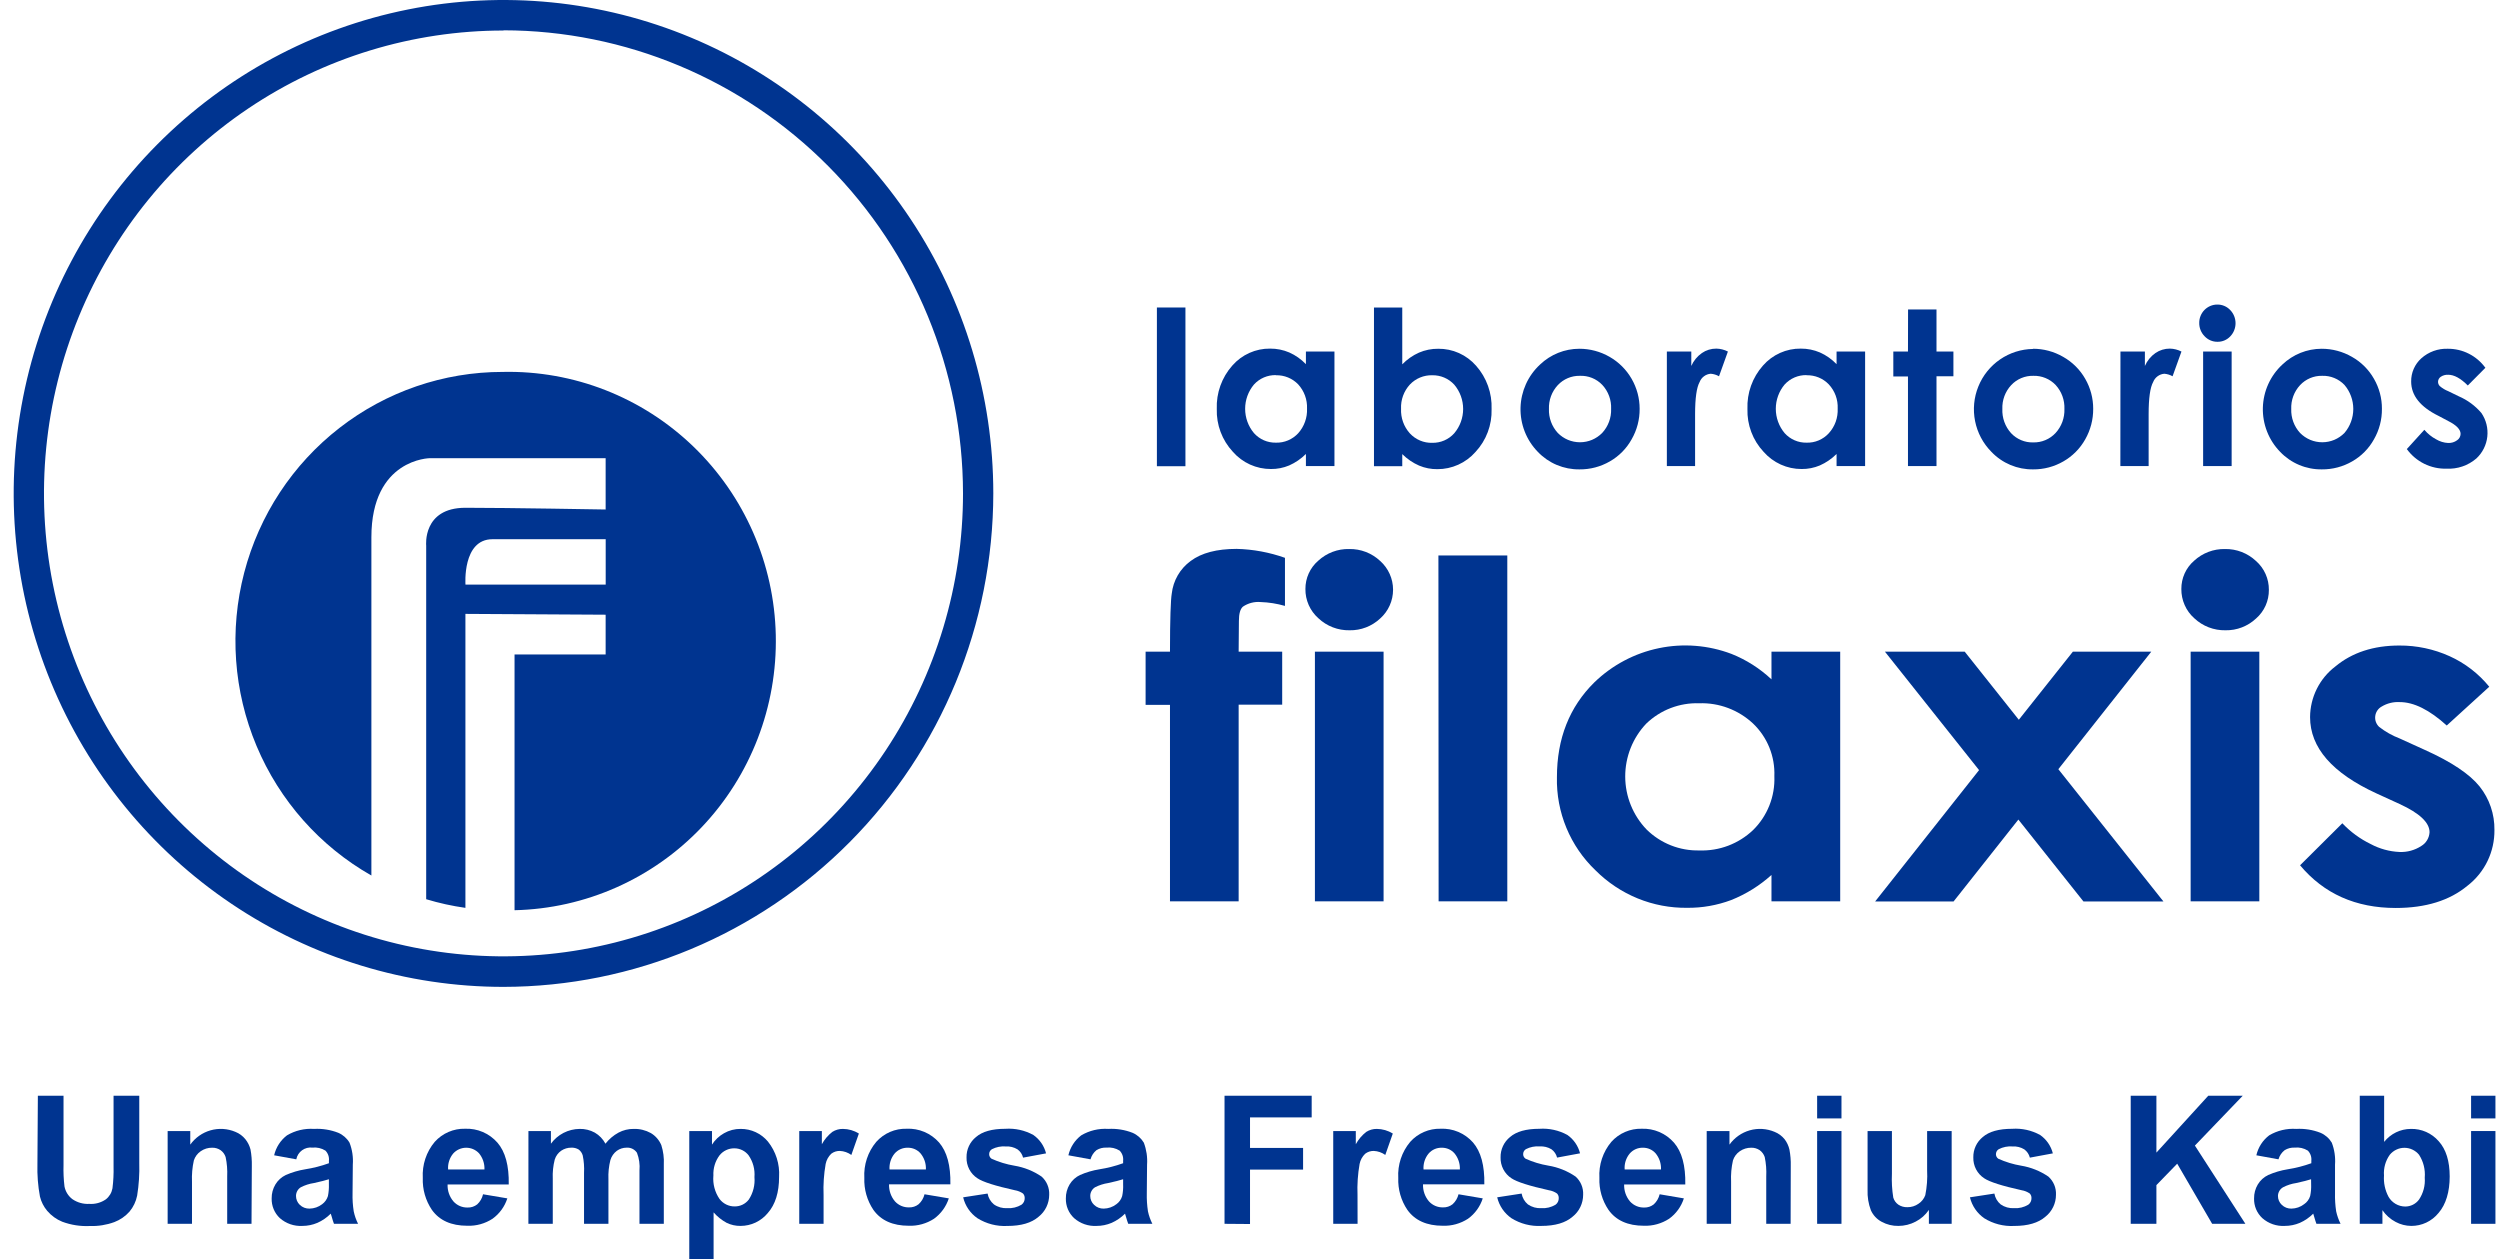
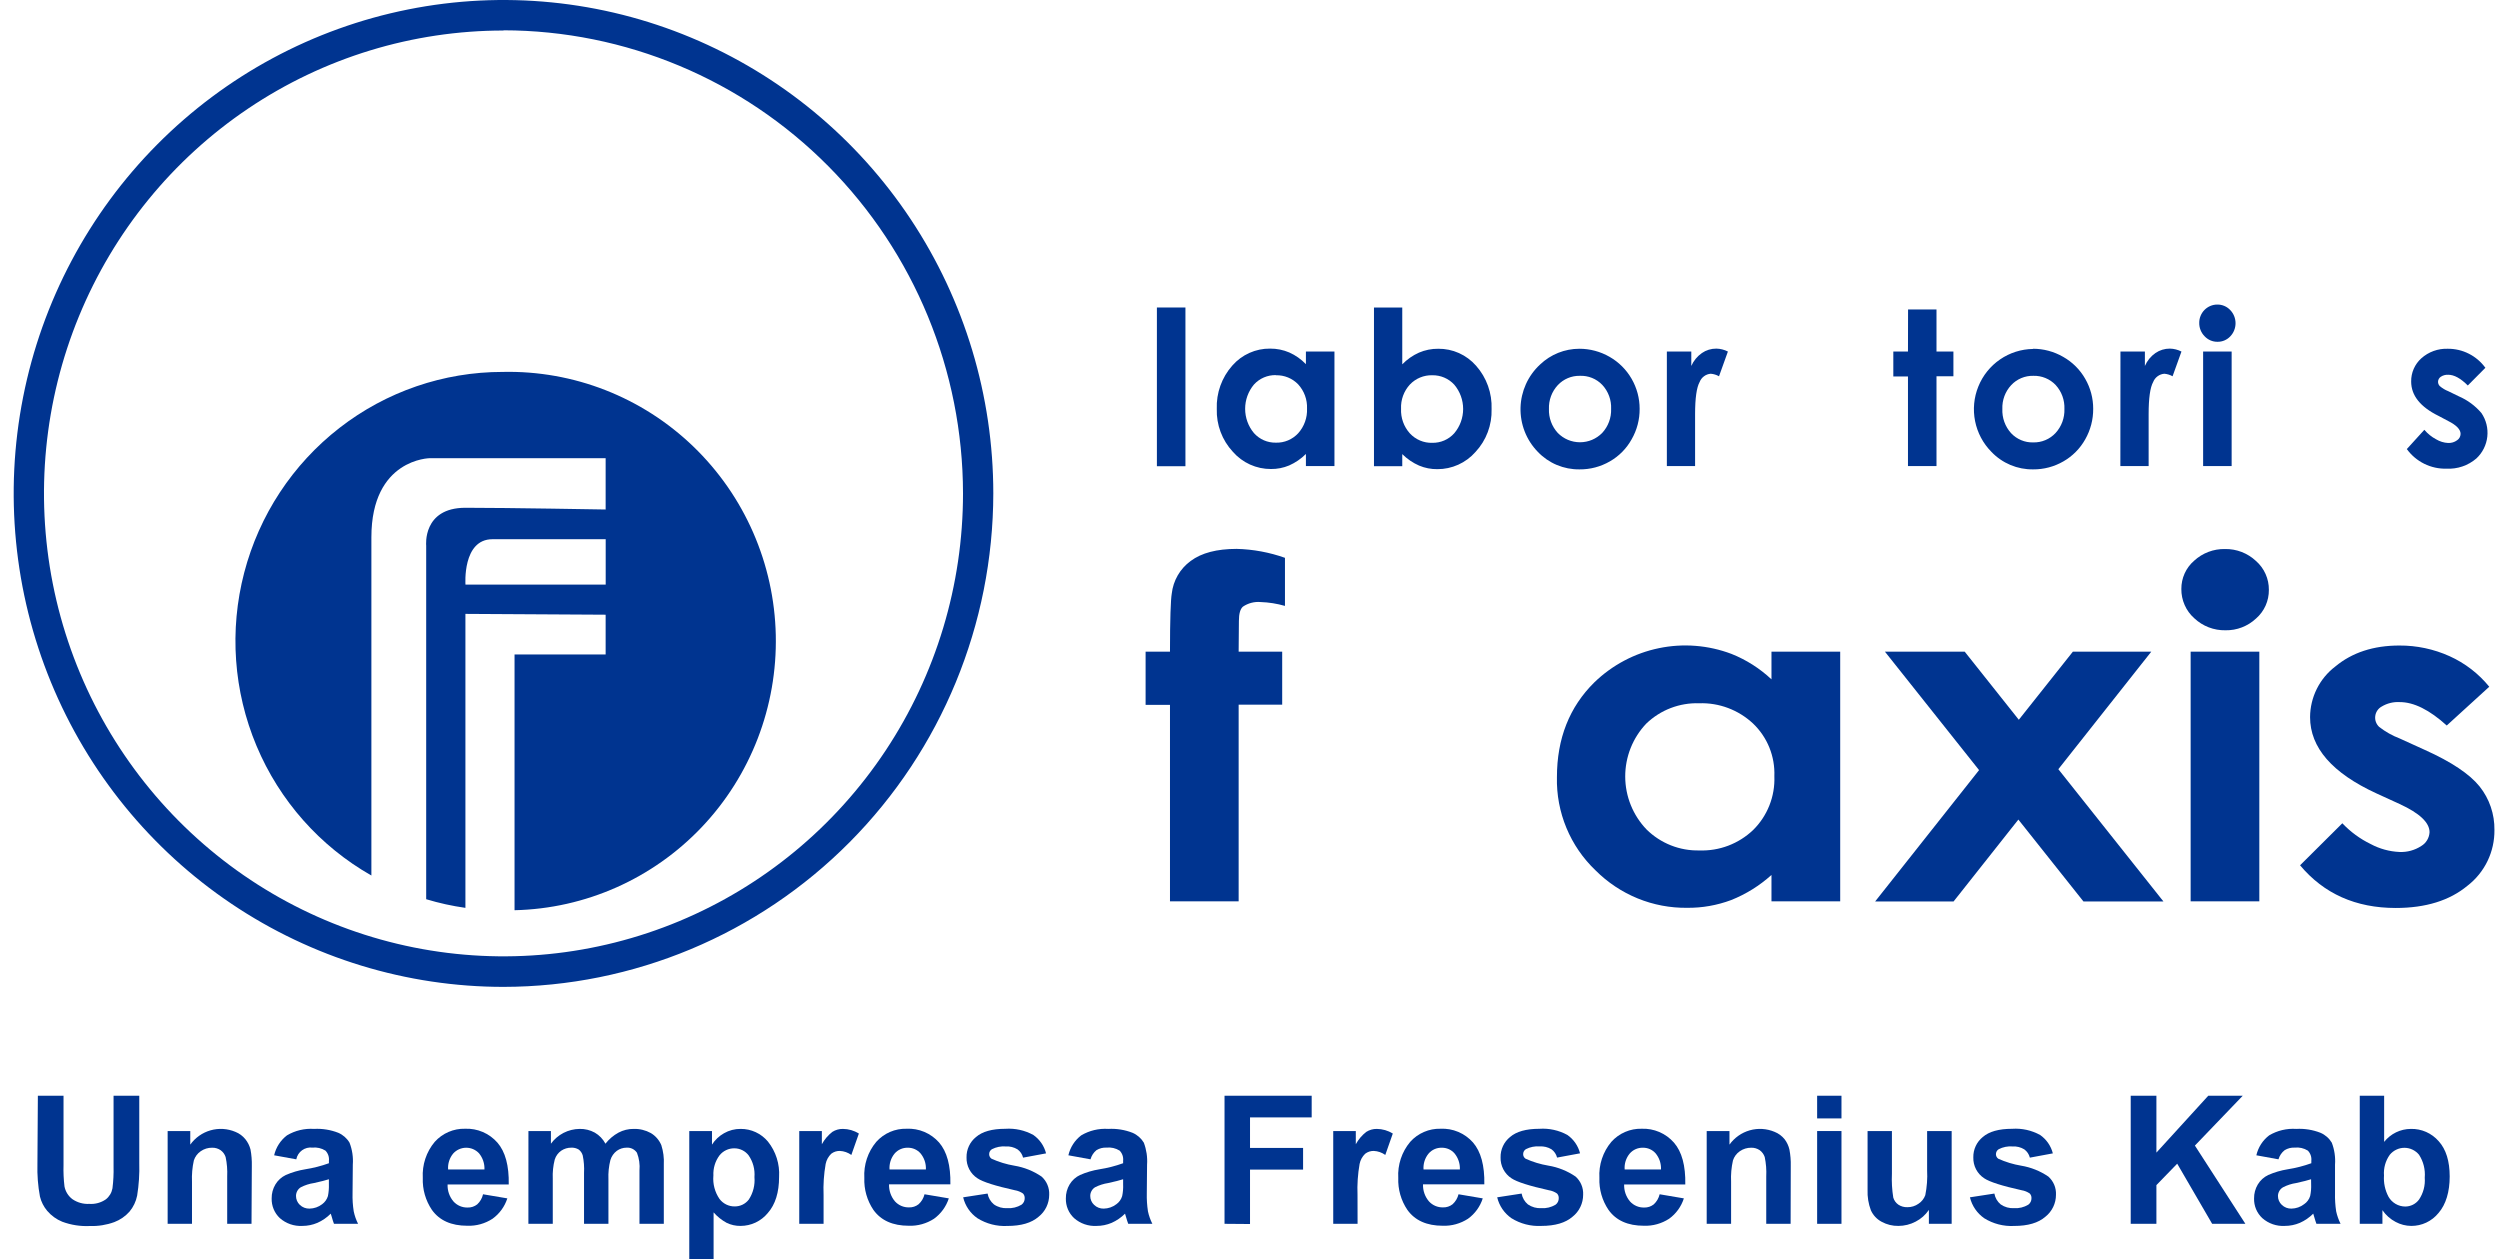
<svg xmlns="http://www.w3.org/2000/svg" width="137" height="69" viewBox="0 0 137 69" fill="none">
  <path d="M63.398 16.851H64.962V25.549H63.398V16.851Z" fill="#003490" />
  <path d="M71.564 19.265H73.128V25.541H71.564V24.877C71.299 25.142 70.987 25.356 70.645 25.507C70.33 25.639 69.991 25.706 69.649 25.702C69.254 25.704 68.864 25.621 68.503 25.458C68.143 25.295 67.821 25.056 67.56 24.757C66.971 24.124 66.654 23.281 66.68 22.413C66.647 21.538 66.952 20.684 67.532 20.032C67.791 19.736 68.109 19.5 68.467 19.34C68.824 19.18 69.211 19.099 69.602 19.104C69.963 19.101 70.322 19.173 70.654 19.316C70.996 19.468 71.305 19.686 71.564 19.957V19.265ZM69.921 20.556C69.695 20.551 69.471 20.595 69.263 20.683C69.056 20.772 68.87 20.905 68.717 21.072C68.405 21.444 68.234 21.916 68.234 22.403C68.234 22.89 68.405 23.362 68.717 23.734C68.868 23.903 69.054 24.037 69.261 24.128C69.468 24.218 69.692 24.262 69.918 24.258C70.146 24.265 70.374 24.222 70.585 24.133C70.795 24.044 70.985 23.911 71.141 23.742C71.472 23.373 71.646 22.888 71.625 22.39C71.635 22.148 71.597 21.906 71.514 21.678C71.431 21.451 71.304 21.242 71.141 21.064C70.983 20.9 70.793 20.771 70.583 20.685C70.373 20.599 70.147 20.558 69.921 20.564V20.556Z" fill="#003490" />
  <path d="M76.844 16.851V19.965C77.106 19.695 77.417 19.477 77.76 19.324C78.093 19.181 78.452 19.109 78.814 19.112C79.206 19.108 79.593 19.188 79.951 19.348C80.309 19.509 80.628 19.745 80.887 20.04C81.467 20.692 81.772 21.546 81.739 22.421C81.765 23.289 81.448 24.132 80.859 24.765C80.597 25.064 80.275 25.302 79.914 25.465C79.553 25.628 79.162 25.712 78.767 25.71C78.424 25.714 78.085 25.648 77.768 25.515C77.424 25.365 77.111 25.151 76.844 24.885V25.549H75.294V16.851H76.844ZM78.488 20.564C78.26 20.558 78.032 20.6 77.821 20.688C77.61 20.775 77.42 20.906 77.262 21.072C77.098 21.25 76.971 21.459 76.888 21.686C76.805 21.914 76.767 22.156 76.778 22.399C76.755 22.896 76.929 23.383 77.262 23.751C77.418 23.919 77.608 24.053 77.82 24.142C78.031 24.231 78.259 24.273 78.488 24.267C78.714 24.271 78.939 24.227 79.147 24.137C79.356 24.046 79.542 23.912 79.694 23.742C80.008 23.371 80.18 22.899 80.18 22.411C80.18 21.924 80.008 21.452 79.694 21.08C79.54 20.913 79.354 20.781 79.146 20.692C78.938 20.603 78.713 20.56 78.488 20.564Z" fill="#003490" />
  <path d="M86.546 19.112C87.128 19.111 87.701 19.264 88.206 19.555C88.706 19.841 89.122 20.255 89.411 20.756C89.7 21.256 89.853 21.825 89.852 22.404C89.857 22.991 89.705 23.569 89.412 24.077C89.132 24.582 88.719 24.999 88.22 25.284C87.715 25.576 87.142 25.727 86.559 25.722C86.133 25.728 85.71 25.646 85.316 25.481C84.922 25.316 84.566 25.07 84.271 24.76C83.96 24.441 83.716 24.063 83.554 23.648C83.391 23.232 83.314 22.788 83.325 22.341C83.337 21.895 83.438 21.456 83.621 21.049C83.805 20.643 84.069 20.278 84.395 19.976C84.976 19.422 85.746 19.113 86.546 19.112ZM86.57 20.595C86.346 20.591 86.122 20.634 85.915 20.722C85.708 20.81 85.521 20.94 85.367 21.105C85.204 21.28 85.078 21.485 84.995 21.709C84.912 21.933 84.874 22.171 84.882 22.41C84.865 22.896 85.039 23.369 85.367 23.726C85.526 23.887 85.715 24.016 85.924 24.104C86.133 24.191 86.357 24.236 86.583 24.236C86.809 24.236 87.033 24.191 87.242 24.104C87.45 24.016 87.64 23.887 87.799 23.726C87.963 23.549 88.091 23.341 88.175 23.114C88.259 22.888 88.298 22.646 88.289 22.404C88.299 22.165 88.262 21.925 88.179 21.701C88.096 21.476 87.97 21.269 87.807 21.094C87.648 20.927 87.456 20.796 87.243 20.71C87.029 20.624 86.8 20.585 86.57 20.595Z" fill="#003490" />
  <path d="M91.344 19.265H92.683V20.054C92.809 19.769 93.01 19.525 93.264 19.346C93.496 19.187 93.772 19.102 94.053 19.104C94.275 19.108 94.492 19.163 94.689 19.265L94.202 20.62C94.063 20.541 93.908 20.493 93.749 20.481C93.615 20.491 93.487 20.539 93.38 20.619C93.272 20.699 93.189 20.807 93.14 20.933C92.974 21.232 92.891 21.82 92.891 22.697V25.541H91.344V19.265Z" fill="#003490" />
-   <path d="M100.644 19.265H102.208V25.541H100.644V24.877C100.379 25.142 100.068 25.356 99.725 25.507C99.41 25.639 99.071 25.706 98.729 25.702C98.335 25.704 97.945 25.62 97.585 25.457C97.225 25.294 96.904 25.055 96.643 24.757C96.35 24.444 96.121 24.076 95.97 23.673C95.819 23.271 95.747 22.843 95.76 22.413C95.727 21.538 96.032 20.684 96.612 20.032C96.871 19.736 97.189 19.5 97.547 19.34C97.904 19.18 98.291 19.099 98.682 19.104C99.043 19.101 99.401 19.173 99.734 19.316C100.076 19.468 100.385 19.686 100.644 19.957V19.265ZM99.001 20.556C98.775 20.551 98.551 20.595 98.344 20.683C98.136 20.772 97.95 20.905 97.797 21.072C97.485 21.444 97.314 21.916 97.314 22.403C97.314 22.89 97.485 23.362 97.797 23.734C97.948 23.903 98.134 24.037 98.341 24.127C98.548 24.218 98.772 24.262 98.998 24.258C99.226 24.265 99.453 24.223 99.663 24.134C99.874 24.045 100.063 23.911 100.218 23.742C100.384 23.561 100.512 23.348 100.596 23.116C100.679 22.883 100.716 22.637 100.705 22.39C100.716 22.148 100.678 21.905 100.595 21.677C100.511 21.45 100.383 21.241 100.218 21.064C100.061 20.9 99.871 20.771 99.662 20.685C99.452 20.599 99.227 20.558 99.001 20.564V20.556Z" fill="#003490" />
  <path d="M104.562 16.96H106.12V19.265H107.047V20.62H106.12V25.541H104.557V20.629H103.754V19.265H104.557L104.562 16.96Z" fill="#003490" />
  <path d="M111.4 19.112C111.983 19.11 112.555 19.263 113.06 19.555C113.566 19.84 113.985 20.257 114.272 20.762C114.559 21.261 114.709 21.828 114.707 22.404C114.711 22.991 114.56 23.568 114.27 24.077C113.987 24.581 113.574 24.998 113.074 25.284C112.569 25.576 111.996 25.727 111.414 25.722C110.988 25.728 110.565 25.646 110.172 25.481C109.778 25.315 109.423 25.07 109.128 24.76C108.673 24.3 108.362 23.715 108.235 23.079C108.107 22.442 108.169 21.781 108.413 21.18C108.656 20.578 109.07 20.062 109.603 19.697C110.136 19.331 110.764 19.131 111.408 19.123L111.4 19.112ZM111.425 20.595C111.199 20.59 110.974 20.632 110.765 20.72C110.556 20.808 110.368 20.939 110.213 21.105C110.051 21.28 109.924 21.485 109.841 21.709C109.758 21.933 109.72 22.171 109.729 22.41C109.708 22.899 109.88 23.376 110.207 23.737C110.362 23.903 110.551 24.034 110.76 24.121C110.968 24.209 111.193 24.251 111.419 24.244C111.648 24.25 111.875 24.208 112.085 24.119C112.296 24.031 112.486 23.899 112.643 23.731C112.806 23.554 112.933 23.346 113.017 23.119C113.1 22.893 113.139 22.652 113.13 22.41C113.139 22.171 113.102 21.932 113.02 21.707C112.938 21.482 112.812 21.276 112.651 21.1C112.493 20.933 112.303 20.803 112.091 20.716C111.88 20.629 111.653 20.588 111.425 20.595Z" fill="#003490" />
  <path d="M116.201 19.265H117.54V20.054C117.664 19.769 117.864 19.523 118.119 19.346C118.351 19.187 118.626 19.102 118.907 19.104C119.129 19.108 119.347 19.163 119.544 19.265L119.057 20.62C118.918 20.541 118.764 20.494 118.606 20.481C118.472 20.491 118.344 20.539 118.236 20.619C118.128 20.698 118.044 20.807 117.994 20.933C117.828 21.232 117.745 21.82 117.745 22.697V25.541H116.196L116.201 19.265Z" fill="#003490" />
  <path d="M121.511 16.69C121.643 16.688 121.774 16.714 121.895 16.766C122.017 16.818 122.126 16.894 122.217 16.991C122.404 17.184 122.508 17.443 122.508 17.713C122.508 17.983 122.404 18.242 122.217 18.435C122.127 18.53 122.019 18.605 121.899 18.656C121.779 18.707 121.65 18.732 121.52 18.73C121.388 18.732 121.257 18.706 121.135 18.654C121.014 18.602 120.905 18.526 120.814 18.429C120.718 18.333 120.643 18.218 120.592 18.091C120.541 17.965 120.516 17.83 120.518 17.693C120.517 17.561 120.542 17.431 120.592 17.309C120.642 17.187 120.715 17.076 120.807 16.983C120.899 16.89 121.009 16.816 121.13 16.765C121.251 16.715 121.381 16.689 121.511 16.69ZM120.731 19.265H122.294V25.541H120.731V19.265Z" fill="#003490" />
-   <path d="M127.225 19.112C127.808 19.111 128.38 19.264 128.886 19.555C129.391 19.839 129.809 20.256 130.095 20.762C130.383 21.261 130.533 21.828 130.529 22.404C130.535 22.991 130.384 23.569 130.092 24.077C129.812 24.582 129.399 24.999 128.9 25.284C128.395 25.576 127.821 25.727 127.239 25.722C126.813 25.728 126.39 25.646 125.996 25.48C125.602 25.315 125.246 25.07 124.951 24.76C124.64 24.441 124.396 24.063 124.234 23.648C124.071 23.232 123.993 22.788 124.005 22.341C124.017 21.895 124.117 21.456 124.301 21.049C124.485 20.643 124.748 20.278 125.075 19.976C125.656 19.422 126.425 19.113 127.225 19.112ZM127.25 20.595C127.025 20.59 126.801 20.633 126.593 20.721C126.385 20.809 126.198 20.94 126.044 21.105C125.881 21.28 125.755 21.485 125.672 21.709C125.589 21.933 125.551 22.171 125.56 22.41C125.542 22.896 125.716 23.369 126.044 23.726C126.203 23.887 126.393 24.016 126.601 24.104C126.81 24.191 127.034 24.236 127.26 24.236C127.486 24.236 127.71 24.191 127.919 24.104C128.128 24.016 128.317 23.887 128.476 23.726C128.789 23.36 128.96 22.893 128.96 22.41C128.96 21.927 128.789 21.46 128.476 21.094C128.318 20.929 128.127 20.799 127.916 20.713C127.705 20.627 127.478 20.587 127.25 20.595Z" fill="#003490" />
  <path d="M136.205 20.149L135.236 21.125C134.843 20.732 134.486 20.537 134.165 20.537C134.02 20.528 133.875 20.567 133.753 20.648C133.708 20.679 133.67 20.72 133.644 20.769C133.618 20.817 133.604 20.872 133.604 20.927C133.605 21.014 133.64 21.097 133.701 21.158C133.839 21.276 133.996 21.371 134.165 21.437L134.738 21.716C135.217 21.922 135.642 22.235 135.981 22.633C136.24 23.012 136.355 23.473 136.304 23.931C136.254 24.389 136.04 24.813 135.704 25.125C135.25 25.515 134.664 25.714 134.069 25.683C133.647 25.695 133.229 25.603 132.85 25.416C132.471 25.229 132.143 24.952 131.894 24.609L132.854 23.553C133.034 23.766 133.253 23.943 133.499 24.074C133.698 24.194 133.923 24.263 134.154 24.275C134.333 24.284 134.509 24.231 134.652 24.124C134.709 24.086 134.756 24.035 134.788 23.975C134.821 23.914 134.839 23.847 134.841 23.779C134.841 23.536 134.614 23.299 134.16 23.071L133.634 22.792C132.632 22.299 132.132 21.672 132.132 20.91C132.128 20.671 132.176 20.433 132.271 20.214C132.367 19.995 132.508 19.799 132.685 19.639C133.085 19.28 133.608 19.092 134.143 19.112C134.542 19.11 134.936 19.202 135.292 19.383C135.649 19.563 135.958 19.826 136.194 20.149H136.205Z" fill="#003490" />
  <path d="M2.075 60.046H3.481V63.846C3.469 64.238 3.487 64.63 3.534 65.019C3.588 65.295 3.74 65.541 3.963 65.711C4.235 65.899 4.562 65.992 4.892 65.973C5.213 65.996 5.532 65.909 5.797 65.727C5.99 65.578 6.12 65.361 6.163 65.12C6.213 64.725 6.233 64.327 6.223 63.929V60.046H7.632V63.731C7.65 64.329 7.611 64.928 7.516 65.518C7.452 65.843 7.307 66.146 7.095 66.399C6.868 66.654 6.583 66.85 6.265 66.971C5.836 67.128 5.382 67.201 4.926 67.185C4.411 67.211 3.896 67.131 3.412 66.951C3.091 66.821 2.806 66.615 2.582 66.349C2.393 66.124 2.259 65.858 2.189 65.571C2.08 64.984 2.034 64.387 2.051 63.79L2.075 60.046Z" fill="#003490" />
-   <path d="M13.783 67.065H12.45V64.47C12.467 64.113 12.439 63.755 12.364 63.405C12.314 63.253 12.217 63.121 12.087 63.029C11.95 62.937 11.789 62.89 11.625 62.895C11.403 62.892 11.186 62.958 11.002 63.085C10.823 63.206 10.69 63.385 10.623 63.592C10.538 63.975 10.504 64.368 10.521 64.76V67.065H9.187V61.981H10.427V62.725C10.7 62.344 11.092 62.068 11.541 61.941C11.99 61.814 12.468 61.844 12.898 62.025C13.115 62.111 13.305 62.252 13.451 62.435C13.581 62.599 13.676 62.789 13.728 62.993C13.783 63.291 13.807 63.595 13.8 63.899L13.783 67.065Z" fill="#003490" />
+   <path d="M13.783 67.065H12.45V64.47C12.467 64.113 12.439 63.755 12.364 63.405C12.314 63.253 12.217 63.121 12.087 63.029C11.95 62.937 11.789 62.89 11.625 62.895C11.403 62.892 11.186 62.958 11.002 63.085C10.823 63.206 10.69 63.385 10.623 63.592C10.538 63.975 10.504 64.368 10.521 64.76V67.065H9.187V61.981H10.427V62.725C10.7 62.344 11.092 62.068 11.541 61.941C11.99 61.814 12.468 61.844 12.898 62.025C13.115 62.111 13.305 62.252 13.451 62.435C13.581 62.599 13.676 62.789 13.728 62.993C13.783 63.291 13.807 63.595 13.8 63.899Z" fill="#003490" />
  <path d="M16.235 63.531L15.023 63.31C15.123 62.874 15.372 62.488 15.726 62.218C16.174 61.952 16.691 61.829 17.209 61.864C17.663 61.839 18.116 61.912 18.54 62.078C18.796 62.189 19.011 62.378 19.154 62.619C19.303 63.002 19.364 63.413 19.334 63.823L19.32 65.393C19.311 65.724 19.332 66.055 19.384 66.382C19.434 66.619 19.514 66.849 19.622 67.065H18.302C18.266 66.976 18.225 66.842 18.175 66.667C18.153 66.589 18.136 66.536 18.125 66.508C17.915 66.72 17.667 66.891 17.394 67.012C17.132 67.124 16.849 67.181 16.564 67.18C16.115 67.204 15.675 67.051 15.336 66.753C15.189 66.616 15.073 66.448 14.996 66.262C14.919 66.076 14.882 65.876 14.887 65.674C14.883 65.405 14.954 65.139 15.092 64.908C15.228 64.682 15.427 64.501 15.665 64.389C16.005 64.241 16.362 64.136 16.728 64.077C17.169 64.008 17.604 63.897 18.025 63.745V63.611C18.037 63.51 18.025 63.407 17.992 63.311C17.959 63.215 17.905 63.127 17.834 63.054C17.62 62.92 17.368 62.862 17.118 62.889C16.919 62.864 16.717 62.916 16.554 63.034C16.391 63.151 16.278 63.327 16.238 63.525L16.235 63.531ZM18.023 64.623C17.851 64.679 17.58 64.749 17.209 64.83C16.955 64.867 16.71 64.946 16.481 65.064C16.401 65.114 16.336 65.184 16.29 65.267C16.245 65.35 16.221 65.443 16.221 65.538C16.221 65.629 16.239 65.719 16.274 65.803C16.31 65.887 16.363 65.963 16.429 66.026C16.5 66.094 16.583 66.147 16.675 66.183C16.767 66.218 16.865 66.235 16.963 66.232C17.212 66.228 17.454 66.144 17.652 65.992C17.803 65.882 17.915 65.726 17.97 65.546C18.014 65.331 18.031 65.111 18.023 64.891V64.623Z" fill="#003490" />
  <path d="M26.471 65.446L27.802 65.671C27.657 66.121 27.373 66.512 26.991 66.787C26.58 67.055 26.097 67.19 25.607 67.171C24.729 67.171 24.084 66.882 23.67 66.304C23.321 65.789 23.145 65.174 23.169 64.551C23.128 63.831 23.362 63.122 23.825 62.572C24.035 62.339 24.291 62.154 24.578 62.031C24.864 61.907 25.174 61.847 25.486 61.855C25.818 61.841 26.15 61.902 26.456 62.033C26.762 62.164 27.036 62.363 27.257 62.614C27.692 63.113 27.899 63.879 27.879 64.91H24.528C24.515 65.251 24.631 65.584 24.852 65.842C24.949 65.949 25.068 66.034 25.201 66.091C25.334 66.148 25.477 66.176 25.621 66.173C25.812 66.18 25.999 66.119 26.15 66.001C26.311 65.854 26.423 65.66 26.471 65.446ZM26.548 64.085C26.561 63.763 26.454 63.447 26.249 63.199C26.158 63.102 26.047 63.025 25.925 62.972C25.802 62.92 25.67 62.894 25.537 62.896C25.404 62.897 25.273 62.926 25.152 62.981C25.03 63.036 24.922 63.116 24.832 63.216C24.633 63.459 24.534 63.77 24.556 64.085H26.548Z" fill="#003490" />
  <path d="M28.958 61.981H30.19V62.675C30.372 62.426 30.609 62.223 30.882 62.082C31.155 61.942 31.457 61.867 31.764 61.864C32.054 61.857 32.34 61.928 32.594 62.067C32.842 62.21 33.044 62.421 33.178 62.675C33.374 62.425 33.617 62.218 33.895 62.067C34.151 61.931 34.436 61.861 34.725 61.864C35.053 61.854 35.378 61.933 35.666 62.092C35.924 62.245 36.126 62.479 36.242 62.758C36.35 63.098 36.396 63.456 36.377 63.812V67.065H35.043V64.147C35.073 63.815 35.025 63.481 34.905 63.171C34.843 63.078 34.757 63.003 34.657 62.954C34.557 62.905 34.446 62.884 34.335 62.892C34.145 62.892 33.961 62.952 33.806 63.062C33.636 63.188 33.511 63.366 33.45 63.57C33.363 63.913 33.327 64.267 33.342 64.621V67.063H32.005V64.275C32.022 63.953 31.998 63.631 31.933 63.316C31.896 63.188 31.82 63.076 31.714 62.995C31.592 62.921 31.451 62.885 31.308 62.892C31.111 62.89 30.918 62.948 30.754 63.059C30.586 63.176 30.461 63.346 30.4 63.542C30.313 63.884 30.276 64.237 30.292 64.59V67.063H28.956L28.958 61.981Z" fill="#003490" />
  <path d="M37.772 61.981H39.017V62.725C39.181 62.467 39.407 62.253 39.673 62.103C39.952 61.943 40.268 61.86 40.589 61.864C40.873 61.862 41.154 61.923 41.413 62.043C41.671 62.163 41.9 62.339 42.083 62.558C42.518 63.104 42.736 63.793 42.694 64.492C42.694 65.344 42.489 66.003 42.077 66.472C41.895 66.694 41.666 66.872 41.408 66.995C41.149 67.117 40.866 67.18 40.58 67.18C40.318 67.183 40.059 67.126 39.822 67.012C39.551 66.865 39.309 66.671 39.105 66.438V69H37.772V61.981ZM39.092 64.437C39.056 64.885 39.175 65.332 39.429 65.702C39.526 65.831 39.652 65.935 39.796 66.006C39.94 66.077 40.099 66.114 40.259 66.112C40.409 66.114 40.556 66.081 40.691 66.016C40.825 65.951 40.943 65.855 41.034 65.736C41.273 65.372 41.382 64.938 41.344 64.504C41.378 64.082 41.265 63.663 41.026 63.316C40.933 63.194 40.814 63.096 40.677 63.029C40.54 62.962 40.389 62.927 40.237 62.928C40.083 62.927 39.931 62.961 39.791 63.027C39.652 63.093 39.529 63.19 39.432 63.31C39.192 63.63 39.073 64.025 39.094 64.425L39.092 64.437Z" fill="#003490" />
  <path d="M45.132 67.065H43.799V61.981H45.038V62.703C45.181 62.441 45.376 62.211 45.611 62.028C45.784 61.918 45.985 61.861 46.189 61.864C46.499 61.866 46.803 61.954 47.067 62.117L46.654 63.291C46.47 63.159 46.252 63.082 46.026 63.071C45.854 63.066 45.686 63.121 45.55 63.227C45.395 63.377 45.289 63.572 45.246 63.784C45.147 64.346 45.109 64.917 45.132 65.488V67.065Z" fill="#003490" />
  <path d="M50.664 65.446L51.995 65.671C51.849 66.12 51.565 66.511 51.184 66.787C50.773 67.054 50.29 67.189 49.801 67.171C48.924 67.171 48.279 66.882 47.864 66.304C47.516 65.788 47.341 65.174 47.365 64.551C47.324 63.831 47.558 63.122 48.021 62.572C48.23 62.339 48.487 62.154 48.773 62.03C49.06 61.906 49.37 61.847 49.682 61.855C50.014 61.839 50.346 61.898 50.654 62.028C50.961 62.158 51.236 62.355 51.458 62.605C51.893 63.105 52.101 63.871 52.081 64.902H48.719C48.709 65.242 48.824 65.574 49.042 65.833C49.14 65.941 49.259 66.026 49.391 66.083C49.524 66.14 49.667 66.168 49.812 66.165C50.002 66.172 50.19 66.111 50.34 65.992C50.5 65.847 50.613 65.656 50.664 65.446ZM50.739 64.085C50.754 63.763 50.647 63.446 50.44 63.199C50.352 63.101 50.245 63.024 50.125 62.971C50.005 62.919 49.876 62.893 49.745 62.895C49.609 62.892 49.473 62.919 49.349 62.974C49.224 63.029 49.112 63.112 49.023 63.216C48.824 63.459 48.725 63.77 48.746 64.085H50.739Z" fill="#003490" />
  <path d="M52.781 65.613L54.12 65.407C54.161 65.641 54.285 65.853 54.469 66.003C54.683 66.151 54.94 66.223 55.199 66.207C55.472 66.225 55.745 66.159 55.98 66.017C56.035 65.976 56.08 65.922 56.111 65.859C56.141 65.796 56.156 65.727 56.154 65.658C56.156 65.611 56.148 65.565 56.132 65.521C56.116 65.478 56.092 65.438 56.06 65.404C55.926 65.312 55.774 65.251 55.614 65.225C54.535 64.986 53.852 64.767 53.564 64.57C53.375 64.448 53.22 64.278 53.115 64.077C53.011 63.876 52.959 63.651 52.966 63.425C52.962 63.211 53.006 63 53.096 62.806C53.186 62.613 53.318 62.443 53.484 62.31C53.83 62.009 54.364 61.858 55.091 61.858C55.626 61.821 56.16 61.939 56.63 62.198C56.974 62.439 57.22 62.796 57.324 63.205L56.065 63.439C56.02 63.255 55.911 63.094 55.758 62.984C55.565 62.866 55.34 62.811 55.114 62.825C54.853 62.805 54.592 62.857 54.358 62.976C54.31 63.004 54.271 63.045 54.244 63.094C54.217 63.143 54.204 63.199 54.206 63.255C54.206 63.303 54.218 63.351 54.242 63.394C54.265 63.437 54.298 63.473 54.339 63.5C54.737 63.679 55.156 63.807 55.587 63.879C56.121 63.967 56.63 64.17 57.078 64.476C57.218 64.6 57.328 64.755 57.4 64.928C57.473 65.101 57.505 65.289 57.496 65.476C57.496 65.708 57.443 65.936 57.343 66.144C57.242 66.353 57.096 66.535 56.915 66.678C56.528 67.015 55.958 67.182 55.199 67.182C54.625 67.212 54.056 67.065 53.567 66.761C53.172 66.49 52.892 66.081 52.781 65.613Z" fill="#003490" />
  <path d="M59.76 63.531L58.547 63.31C58.648 62.874 58.896 62.488 59.25 62.218C59.699 61.953 60.215 61.829 60.734 61.864C61.187 61.839 61.641 61.912 62.065 62.078C62.322 62.189 62.538 62.378 62.682 62.619C62.827 63.003 62.888 63.414 62.859 63.823L62.845 65.393C62.837 65.724 62.858 66.055 62.908 66.382C62.959 66.62 63.04 66.849 63.149 67.065H61.827C61.793 66.976 61.749 66.842 61.699 66.667C61.677 66.589 61.661 66.536 61.652 66.508C61.441 66.72 61.192 66.891 60.919 67.012C60.656 67.124 60.374 67.181 60.089 67.18C59.64 67.205 59.199 67.052 58.86 66.753C58.713 66.616 58.596 66.449 58.519 66.263C58.441 66.077 58.404 65.876 58.409 65.674C58.405 65.405 58.476 65.139 58.614 64.908C58.75 64.682 58.949 64.501 59.187 64.389C59.527 64.241 59.884 64.136 60.249 64.077C60.691 64.008 61.126 63.897 61.547 63.745V63.611C61.558 63.51 61.547 63.407 61.514 63.311C61.481 63.215 61.427 63.127 61.356 63.054C61.142 62.92 60.89 62.862 60.639 62.889C60.445 62.879 60.252 62.928 60.086 63.029C59.928 63.158 59.814 63.333 59.76 63.531ZM61.547 64.623C61.376 64.679 61.104 64.749 60.734 64.83C60.48 64.868 60.234 64.947 60.006 65.064C59.926 65.114 59.86 65.184 59.815 65.267C59.769 65.35 59.745 65.443 59.746 65.538C59.745 65.629 59.763 65.72 59.8 65.804C59.836 65.888 59.889 65.964 59.956 66.026C60.026 66.094 60.109 66.148 60.201 66.183C60.292 66.219 60.389 66.235 60.487 66.232C60.736 66.228 60.978 66.144 61.176 65.992C61.329 65.884 61.441 65.727 61.495 65.546C61.54 65.331 61.557 65.111 61.547 64.891V64.623Z" fill="#003490" />
  <path d="M67.104 67.065V60.046H71.88V61.234H68.501V62.906H71.409V64.094H68.501V67.076L67.104 67.065Z" fill="#003490" />
  <path d="M74.395 67.065H73.061V61.981H74.298V62.703C74.441 62.441 74.636 62.211 74.871 62.028C75.044 61.918 75.245 61.861 75.449 61.864C75.759 61.867 76.062 61.954 76.326 62.117L75.914 63.291C75.73 63.159 75.512 63.082 75.286 63.071C75.114 63.066 74.946 63.121 74.81 63.227C74.654 63.377 74.548 63.571 74.506 63.784C74.407 64.346 74.369 64.917 74.392 65.488L74.395 67.065Z" fill="#003490" />
  <path d="M79.927 65.446L81.255 65.671C81.111 66.121 80.828 66.512 80.447 66.787C80.035 67.054 79.553 67.189 79.063 67.171C78.187 67.171 77.541 66.882 77.126 66.304C76.776 65.789 76.601 65.174 76.625 64.551C76.583 63.831 76.818 63.122 77.281 62.572C77.49 62.339 77.747 62.154 78.034 62.031C78.32 61.907 78.63 61.847 78.941 61.855C79.274 61.839 79.606 61.898 79.914 62.028C80.221 62.158 80.496 62.355 80.718 62.605C81.153 63.105 81.361 63.871 81.341 64.902H77.981C77.97 65.242 78.085 65.575 78.305 65.833C78.402 65.941 78.521 66.026 78.654 66.083C78.787 66.14 78.93 66.168 79.074 66.165C79.265 66.172 79.452 66.111 79.603 65.992C79.763 65.847 79.876 65.656 79.927 65.446ZM80.001 64.085C80.015 63.763 79.908 63.446 79.702 63.199C79.615 63.101 79.507 63.024 79.388 62.971C79.268 62.919 79.138 62.893 79.008 62.895C78.871 62.892 78.736 62.919 78.611 62.974C78.486 63.029 78.375 63.112 78.286 63.216C78.086 63.459 77.987 63.77 78.009 64.085H80.001Z" fill="#003490" />
  <path d="M82.046 65.613L83.385 65.407C83.426 65.641 83.549 65.853 83.731 66.003C83.947 66.151 84.205 66.223 84.465 66.207C84.738 66.225 85.01 66.159 85.245 66.017C85.301 65.976 85.346 65.922 85.376 65.859C85.406 65.796 85.421 65.727 85.419 65.658C85.421 65.611 85.414 65.565 85.398 65.521C85.382 65.478 85.357 65.438 85.325 65.404C85.191 65.311 85.038 65.25 84.877 65.225C83.8 64.986 83.117 64.767 82.829 64.57C82.64 64.448 82.486 64.278 82.381 64.077C82.276 63.876 82.225 63.651 82.232 63.425C82.227 63.211 82.272 63 82.362 62.806C82.451 62.613 82.584 62.443 82.749 62.31C83.096 62.009 83.631 61.858 84.354 61.858C84.888 61.821 85.422 61.938 85.892 62.195C86.237 62.436 86.483 62.793 86.587 63.202L85.328 63.436C85.282 63.252 85.174 63.091 85.021 62.981C84.827 62.864 84.602 62.809 84.376 62.823C84.115 62.802 83.854 62.854 83.621 62.973C83.573 63.002 83.534 63.042 83.507 63.092C83.48 63.141 83.467 63.196 83.469 63.252C83.469 63.301 83.481 63.349 83.504 63.391C83.528 63.434 83.561 63.471 83.601 63.497C83.999 63.677 84.419 63.804 84.849 63.876C85.383 63.964 85.891 64.168 86.338 64.473C86.478 64.597 86.589 64.751 86.661 64.925C86.734 65.098 86.766 65.286 86.756 65.474C86.756 65.705 86.704 65.933 86.604 66.141C86.504 66.35 86.358 66.532 86.177 66.675C85.79 67.012 85.22 67.18 84.462 67.18C83.888 67.21 83.318 67.063 82.829 66.759C82.436 66.488 82.157 66.079 82.046 65.613Z" fill="#003490" />
  <path d="M90.948 65.446L92.276 65.671C92.132 66.121 91.849 66.512 91.468 66.787C91.057 67.054 90.574 67.189 90.085 67.171C89.207 67.171 88.561 66.882 88.148 66.304C87.798 65.789 87.622 65.174 87.647 64.551C87.605 63.831 87.84 63.122 88.303 62.572C88.512 62.339 88.769 62.154 89.055 62.031C89.342 61.907 89.651 61.847 89.963 61.855C90.295 61.842 90.626 61.903 90.932 62.034C91.238 62.165 91.511 62.363 91.731 62.614C92.167 63.113 92.374 63.879 92.354 64.91H89.003C88.992 65.251 89.107 65.583 89.327 65.842C89.424 65.949 89.543 66.034 89.676 66.091C89.808 66.148 89.951 66.176 90.096 66.173C90.287 66.18 90.474 66.119 90.624 66.001C90.786 65.853 90.899 65.659 90.948 65.446ZM91.023 64.085C91.037 63.763 90.93 63.446 90.724 63.199C90.636 63.101 90.529 63.024 90.409 62.971C90.29 62.919 90.16 62.893 90.029 62.895C89.893 62.892 89.758 62.919 89.633 62.974C89.508 63.029 89.397 63.112 89.307 63.216C89.107 63.459 89.007 63.77 89.031 64.085H91.023Z" fill="#003490" />
  <path d="M98.126 67.065H96.79V64.47C96.808 64.113 96.78 63.755 96.707 63.405C96.656 63.254 96.559 63.122 96.43 63.029C96.292 62.937 96.13 62.89 95.965 62.895C95.744 62.893 95.528 62.959 95.345 63.085C95.166 63.206 95.032 63.385 94.966 63.592C94.88 63.975 94.845 64.368 94.864 64.76V67.065H93.527V61.981H94.775V62.725C95.048 62.344 95.441 62.068 95.889 61.941C96.338 61.814 96.816 61.844 97.246 62.025C97.463 62.111 97.654 62.252 97.8 62.435C97.925 62.6 98.013 62.79 98.06 62.993C98.117 63.291 98.142 63.595 98.134 63.899L98.126 67.065Z" fill="#003490" />
  <path d="M99.579 61.289V60.046H100.913V61.289H99.579ZM99.579 67.065V61.981H100.913V67.065H99.579Z" fill="#003490" />
  <path d="M105.703 67.065V66.302C105.519 66.575 105.269 66.796 104.978 66.945C104.685 67.1 104.359 67.18 104.028 67.18C103.71 67.185 103.395 67.107 103.115 66.954C102.853 66.816 102.645 66.593 102.523 66.321C102.39 65.965 102.328 65.586 102.343 65.206V61.981H103.677V64.317C103.657 64.756 103.682 65.196 103.752 65.63C103.798 65.786 103.896 65.921 104.028 66.014C104.175 66.112 104.348 66.16 104.524 66.154C104.742 66.157 104.957 66.091 105.135 65.964C105.306 65.853 105.436 65.688 105.506 65.496C105.597 65.045 105.63 64.584 105.606 64.124V61.981H106.951V67.065H105.703Z" fill="#003490" />
  <path d="M107.952 65.613L109.292 65.407C109.333 65.641 109.456 65.853 109.64 66.003C109.854 66.151 110.112 66.223 110.371 66.207C110.644 66.225 110.916 66.159 111.151 66.017C111.207 65.976 111.252 65.922 111.282 65.859C111.312 65.796 111.327 65.727 111.325 65.658C111.327 65.611 111.32 65.565 111.304 65.521C111.288 65.478 111.263 65.438 111.231 65.404C111.098 65.312 110.946 65.251 110.786 65.225C109.707 64.986 109.026 64.768 108.735 64.57C108.546 64.448 108.392 64.278 108.287 64.077C108.182 63.876 108.131 63.651 108.138 63.425C108.133 63.211 108.178 63 108.268 62.806C108.357 62.613 108.49 62.443 108.655 62.31C109.001 62.009 109.535 61.858 110.263 61.858C110.797 61.821 111.331 61.939 111.801 62.198C112.145 62.439 112.392 62.796 112.496 63.205L111.237 63.439C111.191 63.255 111.082 63.094 110.93 62.984C110.736 62.866 110.511 62.811 110.285 62.825C110.024 62.805 109.763 62.857 109.53 62.976C109.482 63.005 109.443 63.046 109.416 63.095C109.39 63.144 109.376 63.199 109.377 63.255C109.378 63.303 109.39 63.351 109.413 63.394C109.436 63.437 109.47 63.473 109.51 63.5C109.908 63.679 110.328 63.807 110.758 63.879C111.292 63.967 111.801 64.17 112.25 64.476C112.389 64.6 112.5 64.755 112.572 64.928C112.644 65.101 112.677 65.289 112.667 65.476C112.667 65.708 112.615 65.936 112.514 66.144C112.413 66.353 112.267 66.535 112.086 66.678C111.699 67.015 111.129 67.182 110.371 67.182C109.797 67.212 109.227 67.065 108.738 66.761C108.345 66.489 108.065 66.08 107.952 65.613Z" fill="#003490" />
  <path d="M116.763 67.065V60.046H118.171V63.163L121.013 60.046H122.903L120.28 62.778L123.047 67.065H121.226L119.311 63.77L118.171 64.944V67.065H116.763Z" fill="#003490" />
  <path d="M124.86 63.531L123.648 63.31C123.748 62.874 123.996 62.488 124.35 62.218C124.798 61.953 125.315 61.829 125.834 61.864C126.287 61.839 126.741 61.912 127.165 62.078C127.422 62.188 127.638 62.377 127.782 62.619C127.929 63.002 127.989 63.414 127.959 63.823V65.393C127.951 65.724 127.972 66.055 128.022 66.382C128.074 66.619 128.155 66.849 128.263 67.065H126.94C126.907 66.976 126.863 66.842 126.813 66.667C126.791 66.589 126.774 66.536 126.766 66.508C126.554 66.72 126.306 66.891 126.033 67.012C125.77 67.124 125.488 67.181 125.203 67.18C124.754 67.205 124.312 67.052 123.974 66.753C123.827 66.616 123.71 66.449 123.632 66.263C123.555 66.077 123.517 65.876 123.523 65.674C123.519 65.405 123.59 65.139 123.728 64.908C123.864 64.682 124.063 64.502 124.301 64.389C124.641 64.241 124.998 64.136 125.363 64.077C125.805 64.008 126.24 63.897 126.661 63.745V63.611C126.672 63.51 126.661 63.407 126.628 63.311C126.595 63.215 126.541 63.127 126.47 63.054C126.256 62.92 126.004 62.862 125.753 62.889C125.559 62.879 125.366 62.928 125.2 63.029C125.037 63.156 124.918 63.331 124.86 63.531ZM126.647 64.623C126.476 64.679 126.204 64.749 125.834 64.83C125.581 64.867 125.336 64.946 125.109 65.064C125.026 65.112 124.957 65.181 124.908 65.264C124.86 65.347 124.833 65.441 124.832 65.538C124.831 65.629 124.849 65.72 124.886 65.804C124.922 65.888 124.975 65.964 125.042 66.026C125.112 66.094 125.196 66.148 125.287 66.183C125.378 66.219 125.476 66.235 125.573 66.232C125.823 66.228 126.064 66.144 126.262 65.992C126.423 65.885 126.541 65.725 126.597 65.54C126.643 65.325 126.66 65.105 126.65 64.885L126.647 64.623Z" fill="#003490" />
  <path d="M129.315 67.065V60.046H130.651V62.575C130.827 62.354 131.05 62.175 131.303 62.052C131.557 61.929 131.834 61.865 132.115 61.864C132.403 61.857 132.688 61.914 132.952 62.03C133.215 62.147 133.45 62.32 133.64 62.538C134.044 62.984 134.243 63.631 134.243 64.47C134.243 65.309 134.038 66.006 133.629 66.474C133.448 66.697 133.219 66.876 132.961 66.998C132.702 67.12 132.42 67.182 132.134 67.18C131.837 67.177 131.545 67.103 131.282 66.962C130.992 66.81 130.743 66.589 130.557 66.318V67.065H129.315ZM130.643 64.412C130.614 64.817 130.699 65.222 130.889 65.58C130.982 65.743 131.116 65.879 131.278 65.973C131.44 66.068 131.624 66.118 131.811 66.118C131.957 66.117 132.101 66.082 132.232 66.016C132.362 65.95 132.476 65.854 132.563 65.736C132.799 65.383 132.91 64.961 132.876 64.537C132.914 64.094 132.804 63.652 132.563 63.28C132.466 63.161 132.343 63.066 132.205 63C132.066 62.934 131.915 62.9 131.762 62.9C131.609 62.9 131.458 62.934 131.32 63C131.181 63.066 131.059 63.161 130.961 63.28C130.724 63.612 130.611 64.018 130.643 64.425V64.412Z" fill="#003490" />
-   <path d="M135.416 61.289V60.046H136.75V61.289H135.416ZM135.416 67.065V61.981H136.75V67.065H135.416Z" fill="#003490" />
  <path d="M62.779 35.713H64.115C64.115 33.92 64.156 32.858 64.212 32.532C64.251 32.176 64.364 31.833 64.543 31.524C64.722 31.216 64.964 30.948 65.252 30.739C65.844 30.299 66.683 30.079 67.768 30.079C68.671 30.101 69.564 30.267 70.416 30.569V33.204C69.98 33.078 69.53 33.007 69.076 32.992C68.737 32.963 68.397 33.052 68.114 33.243C67.967 33.368 67.892 33.627 67.892 34.023L67.878 35.713H70.264V38.617H67.878V49.394H64.115V38.626H62.779V35.713Z" fill="#003490" />
-   <path d="M73.938 30.087C74.567 30.075 75.176 30.31 75.635 30.742C75.856 30.939 76.034 31.182 76.155 31.453C76.277 31.725 76.34 32.019 76.34 32.317C76.34 32.615 76.277 32.91 76.155 33.181C76.034 33.453 75.856 33.695 75.635 33.892C75.18 34.319 74.579 34.551 73.958 34.539C73.323 34.552 72.708 34.315 72.245 33.878C72.019 33.678 71.84 33.431 71.717 33.155C71.595 32.878 71.533 32.578 71.537 32.276C71.535 31.982 71.597 31.691 71.718 31.424C71.84 31.156 72.017 30.919 72.239 30.728C72.702 30.301 73.311 30.071 73.938 30.087ZM72.057 35.713H75.82V49.394H72.057V35.713Z" fill="#003490" />
-   <path d="M78.825 30.438H82.6V49.394H78.836L78.825 30.438Z" fill="#003490" />
  <path d="M97.077 35.713H100.843V49.394H97.077V47.948C96.426 48.535 95.677 49.002 94.864 49.325C94.094 49.612 93.279 49.756 92.459 49.748C91.529 49.76 90.606 49.585 89.744 49.233C88.883 48.881 88.099 48.36 87.439 47.7C86.75 47.045 86.205 46.251 85.84 45.37C85.475 44.49 85.297 43.541 85.32 42.587C85.32 40.474 86.003 38.743 87.37 37.394C88.35 36.445 89.575 35.796 90.906 35.52C92.236 35.244 93.617 35.353 94.888 35.835C95.698 36.158 96.441 36.631 97.077 37.229V35.713ZM93.115 38.539C92.582 38.521 92.051 38.611 91.553 38.802C91.055 38.993 90.6 39.283 90.215 39.654C89.472 40.436 89.059 41.478 89.062 42.56C89.066 43.643 89.486 44.681 90.234 45.458C90.616 45.834 91.069 46.129 91.566 46.326C92.064 46.523 92.595 46.617 93.129 46.604C93.667 46.623 94.204 46.534 94.709 46.343C95.213 46.151 95.675 45.861 96.067 45.489C96.456 45.107 96.761 44.647 96.962 44.139C97.164 43.631 97.257 43.086 97.235 42.54C97.256 42.002 97.163 41.465 96.962 40.967C96.76 40.468 96.455 40.019 96.067 39.649C95.267 38.901 94.206 38.502 93.115 38.539Z" fill="#003490" />
  <path d="M103.295 35.713H107.667L110.631 39.443L113.592 35.713H117.889L112.797 42.152L118.556 49.4H114.173L110.606 44.912L107.056 49.4H102.758L108.453 42.202L103.295 35.713Z" fill="#003490" />
  <path d="M121.929 30.087C122.558 30.075 123.168 30.31 123.628 30.742C123.853 30.939 124.032 31.182 124.154 31.456C124.276 31.729 124.337 32.026 124.334 32.326C124.337 32.622 124.276 32.916 124.155 33.187C124.034 33.457 123.856 33.698 123.634 33.892C123.179 34.319 122.578 34.551 121.957 34.539C121.322 34.552 120.707 34.315 120.244 33.878C120.019 33.678 119.839 33.431 119.718 33.154C119.596 32.878 119.535 32.578 119.538 32.276C119.536 31.982 119.598 31.691 119.718 31.424C119.839 31.157 120.017 30.919 120.238 30.728C120.699 30.304 121.305 30.074 121.929 30.087ZM120.047 35.713H123.811V49.394H120.047V35.713Z" fill="#003490" />
  <path d="M136.412 37.633L134.082 39.758C133.136 38.901 132.276 38.473 131.503 38.475C131.156 38.455 130.811 38.54 130.513 38.721C130.417 38.773 130.336 38.849 130.275 38.94C130.214 39.031 130.176 39.135 130.163 39.244C130.15 39.353 130.162 39.463 130.2 39.566C130.238 39.669 130.3 39.761 130.38 39.836C130.721 40.101 131.1 40.314 131.503 40.468L132.887 41.098C134.34 41.751 135.336 42.42 135.881 43.097C136.421 43.773 136.708 44.619 136.695 45.486C136.701 46.075 136.571 46.657 136.315 47.187C136.059 47.716 135.684 48.178 135.22 48.536C134.24 49.35 132.929 49.757 131.285 49.757C129.095 49.757 127.348 48.977 126.044 47.418L128.36 45.115C128.805 45.586 129.331 45.971 129.912 46.253C130.399 46.515 130.938 46.663 131.49 46.688C131.912 46.707 132.33 46.593 132.685 46.361C132.817 46.283 132.927 46.173 133.006 46.041C133.085 45.909 133.131 45.76 133.139 45.606C133.139 45.076 132.592 44.561 131.498 44.059L130.231 43.479C127.805 42.364 126.592 40.97 126.592 39.298C126.595 38.759 126.722 38.229 126.962 37.748C127.202 37.267 127.549 36.848 127.975 36.524C128.898 35.758 130.067 35.375 131.484 35.375C132.432 35.37 133.37 35.568 134.235 35.958C135.08 36.339 135.825 36.912 136.412 37.633Z" fill="#003490" />
  <path d="M27.591 54.081C22.283 54.081 17.093 52.495 12.679 49.523C8.265 46.552 4.825 42.329 2.793 37.388C0.762 32.447 0.23 27.01 1.266 21.765C2.301 16.52 4.858 11.702 8.612 7.92C12.366 4.138 17.148 1.563 22.355 0.52C27.562 -0.524 32.959 0.012 37.863 2.058C42.768 4.105 46.96 7.571 49.909 12.018C52.858 16.464 54.433 21.692 54.433 27.04C54.424 34.209 51.593 41.082 46.561 46.151C41.53 51.22 34.708 54.072 27.591 54.081ZM27.591 1.673C22.611 1.673 17.742 3.16 13.601 5.948C9.461 8.735 6.233 12.697 4.327 17.332C2.421 21.968 1.923 27.068 2.894 31.989C3.866 36.91 6.264 41.43 9.786 44.978C13.307 48.526 17.794 50.942 22.679 51.92C27.564 52.899 32.627 52.397 37.228 50.477C41.829 48.557 45.762 45.305 48.529 41.134C51.296 36.962 52.773 32.057 52.773 27.04C52.766 20.313 50.111 13.864 45.391 9.106C40.67 4.348 34.269 1.671 27.591 1.661V1.673Z" fill="#003490" />
  <path d="M27.547 20.381C24.311 20.38 21.166 21.459 18.603 23.45C16.04 25.44 14.204 28.23 13.382 31.384C12.56 34.537 12.798 37.876 14.059 40.878C15.32 43.88 17.534 46.377 20.352 47.978V29.443C20.352 25.131 23.562 25.108 23.562 25.108H33.189V27.921C33.189 27.921 27.868 27.826 25.505 27.826C23.142 27.826 23.355 29.9 23.355 29.9V49.277C24.059 49.49 24.777 49.648 25.505 49.751V33.641L33.189 33.686V35.866H28.197V49.88C32.08 49.793 35.77 48.155 38.455 45.328C41.14 42.5 42.599 38.714 42.513 34.803C42.427 30.891 40.802 27.174 37.995 24.469C35.188 21.764 31.43 20.294 27.547 20.381ZM33.192 32.036H25.508C25.508 32.036 25.328 29.549 26.988 29.549H33.192V32.036Z" fill="#003490" />
</svg>